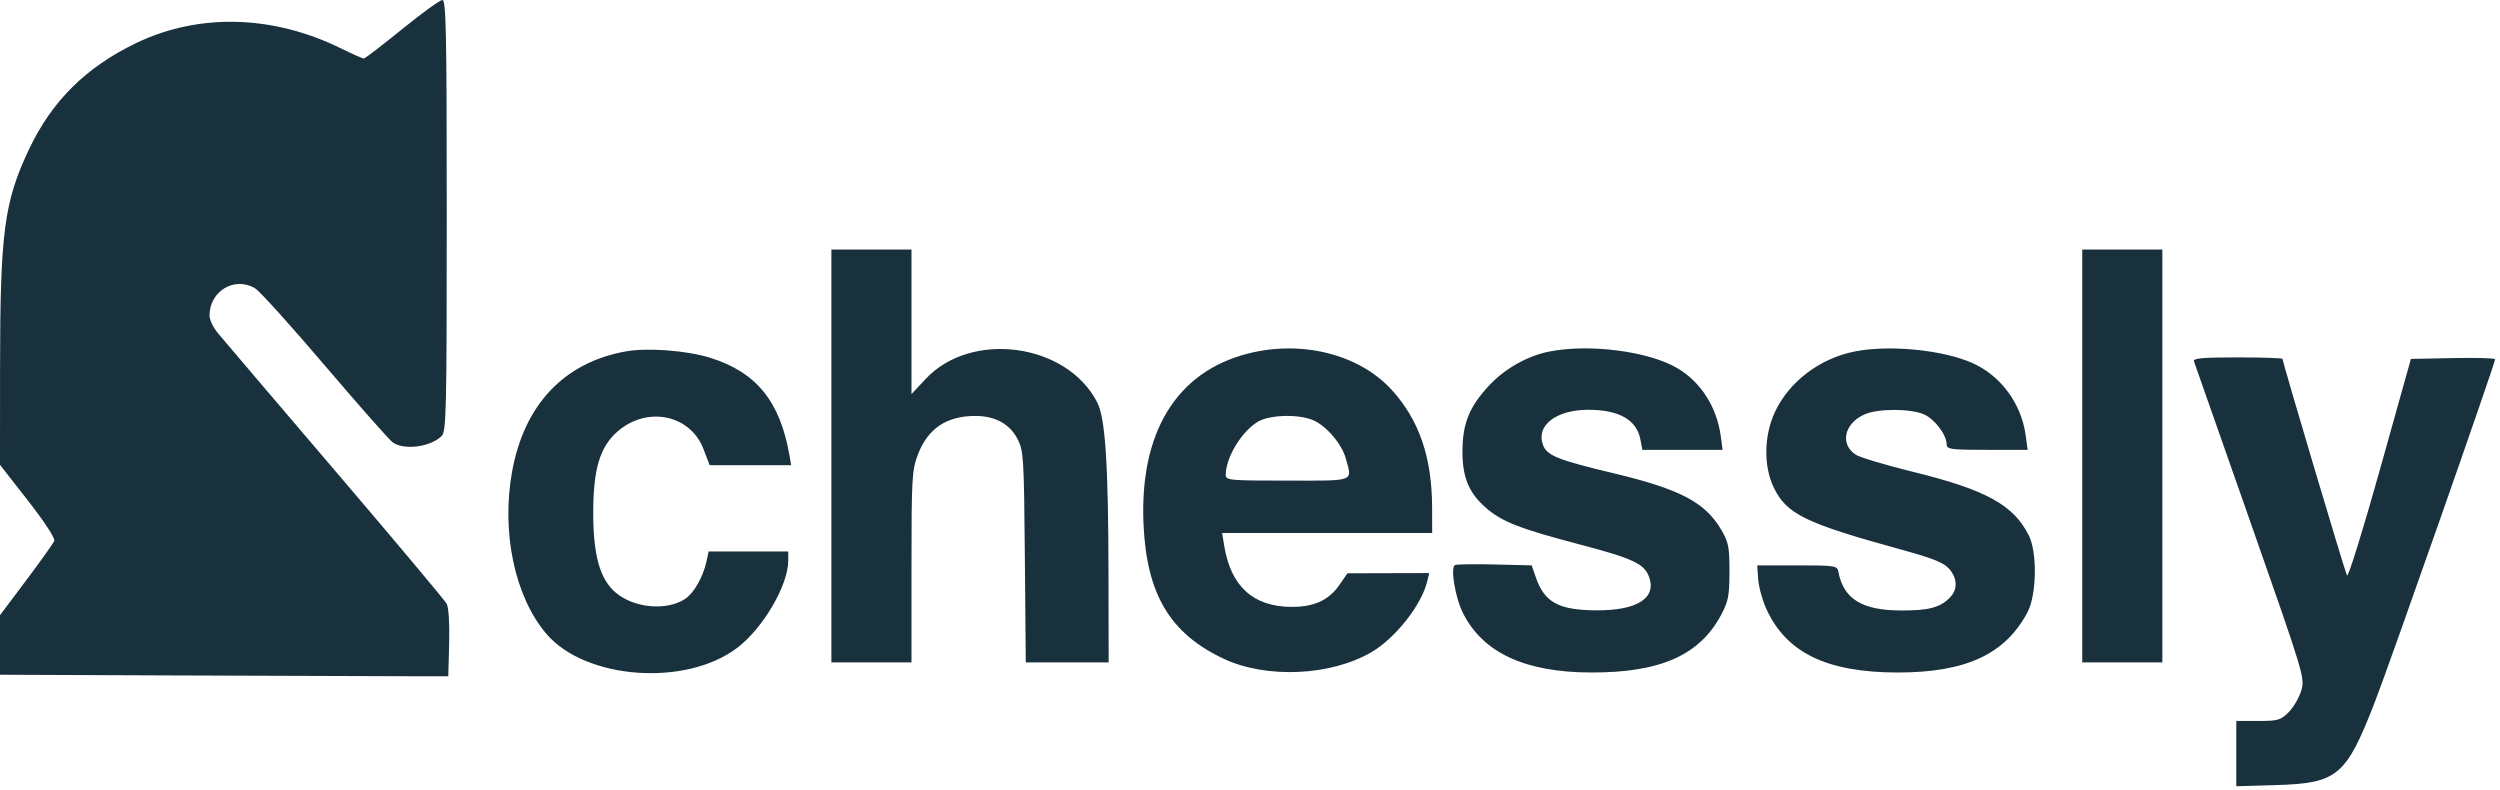
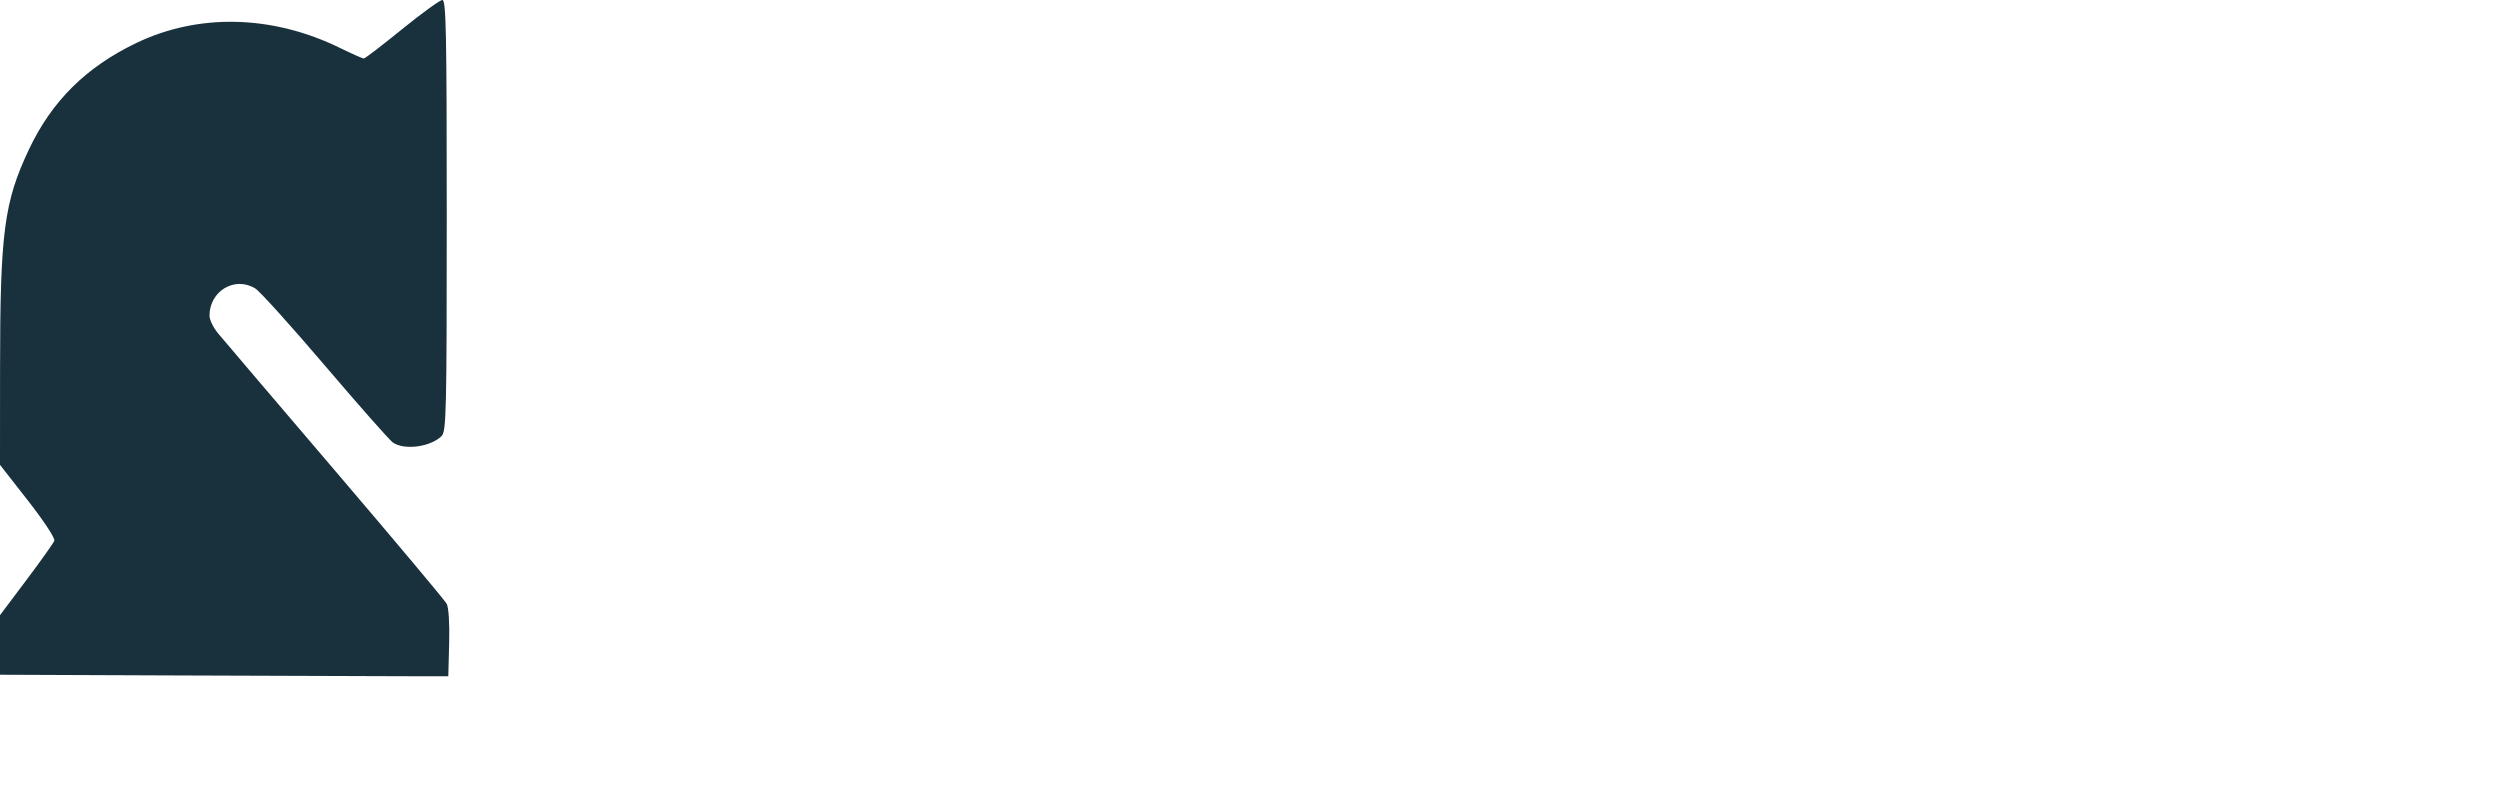
<svg xmlns="http://www.w3.org/2000/svg" fill="none" viewBox="0 0 136 43" height="43" width="136">
-   <path fill="#19303D" d="M45.227 24.806V36.035H47.406H49.585V30.846C49.585 26.058 49.611 25.587 49.922 24.756C50.457 23.324 51.484 22.627 53.057 22.627C54.137 22.628 54.93 23.061 55.355 23.884C55.683 24.517 55.705 24.872 55.752 30.295L55.802 36.035H58.057H60.311L60.303 31.384C60.293 25.189 60.133 22.745 59.681 21.873C58.02 18.664 52.835 17.964 50.357 20.614L49.585 21.439V17.508V13.576H47.406H45.227V24.806ZM113.274 24.806V36.035H115.453H117.632V24.806V13.576H115.453H113.274V24.806ZM34.056 19.114C30.697 19.71 28.52 22.006 27.859 25.648C27.26 28.951 28.005 32.473 29.727 34.485C31.857 36.974 37.313 37.369 40.112 35.237C41.518 34.166 42.88 31.834 42.88 30.498V30.001H40.715H38.549L38.432 30.546C38.249 31.39 37.748 32.268 37.268 32.583C36.262 33.242 34.498 33.082 33.5 32.243C32.64 31.519 32.271 30.217 32.271 27.906C32.271 25.527 32.629 24.321 33.584 23.482C35.193 22.07 37.548 22.547 38.271 24.431L38.606 25.305L40.823 25.307L43.04 25.308L42.945 24.764C42.434 21.828 41.136 20.236 38.617 19.458C37.348 19.066 35.228 18.906 34.056 19.114ZM67.84 19.247C63.992 20.251 61.992 23.534 62.206 28.493C62.37 32.319 63.643 34.462 66.569 35.837C68.894 36.93 72.4 36.771 74.616 35.472C75.91 34.714 77.332 32.909 77.638 31.636L77.749 31.175L75.525 31.181L73.301 31.187L72.863 31.822C72.29 32.651 71.486 33.019 70.258 33.015C68.183 33.007 66.962 31.903 66.6 29.708L66.483 28.996H72.197H77.91L77.907 27.613C77.901 24.879 77.201 22.842 75.703 21.203C73.927 19.26 70.784 18.478 67.84 19.247ZM84.286 19.123C83.105 19.354 81.873 20.047 81.02 20.958C79.933 22.12 79.564 23.024 79.558 24.537C79.552 25.964 79.898 26.803 80.827 27.618C81.686 28.373 82.68 28.764 85.871 29.601C88.843 30.381 89.455 30.666 89.714 31.395C90.121 32.537 89.058 33.211 86.864 33.203C84.8 33.195 84.022 32.775 83.552 31.415L83.324 30.756L81.339 30.708C80.247 30.682 79.266 30.695 79.158 30.736C78.883 30.841 79.163 32.525 79.598 33.377C80.691 35.519 82.969 36.572 86.54 36.584C90.321 36.597 92.465 35.646 93.636 33.437C94.022 32.711 94.081 32.399 94.082 31.091C94.084 29.752 94.033 29.496 93.631 28.812C92.755 27.322 91.39 26.607 87.766 25.742C84.742 25.019 84.159 24.786 83.941 24.212C83.539 23.154 84.645 22.292 86.405 22.292C88.077 22.291 89.038 22.841 89.239 23.911L89.344 24.471H91.527H93.71L93.605 23.701C93.39 22.134 92.514 20.77 91.244 20.026C89.675 19.107 86.483 18.692 84.286 19.123ZM100.901 19.119C98.993 19.494 97.312 20.774 96.547 22.433C95.954 23.718 95.934 25.373 96.497 26.532C97.196 27.973 98.22 28.469 103.47 29.91C105.137 30.367 105.737 30.608 106.026 30.934C106.495 31.465 106.508 32.075 106.061 32.522C105.528 33.055 104.923 33.213 103.419 33.21C101.289 33.206 100.275 32.576 100.006 31.091C99.949 30.776 99.813 30.756 97.769 30.756H95.592L95.646 31.51C95.675 31.925 95.872 32.645 96.082 33.11C97.165 35.506 99.367 36.578 103.218 36.584C106.937 36.589 109.084 35.594 110.295 33.307C110.793 32.365 110.836 30.07 110.372 29.138C109.543 27.472 108.047 26.647 104.091 25.674C102.589 25.305 101.176 24.882 100.951 24.735C100.066 24.154 100.335 23.002 101.466 22.529C102.2 22.222 103.906 22.224 104.644 22.533C105.234 22.779 105.898 23.649 105.899 24.177C105.9 24.442 106.117 24.471 108.102 24.471H110.303L110.195 23.674C109.96 21.948 108.836 20.429 107.287 19.744C105.677 19.032 102.784 18.748 100.901 19.119ZM119.35 19.652C119.392 19.767 120.77 23.689 122.411 28.367C125.357 36.763 125.392 36.882 125.186 37.572C125.071 37.956 124.763 38.484 124.502 38.745C124.07 39.177 123.92 39.22 122.841 39.22H121.655V40.996V42.773L123.792 42.709C127.163 42.608 127.615 42.232 129.179 38.224C129.969 36.202 135.734 19.771 135.734 19.544C135.734 19.483 134.703 19.454 133.443 19.48L131.153 19.526L129.474 25.526C128.55 28.826 127.741 31.428 127.676 31.308C127.564 31.102 124.169 19.695 124.169 19.524C124.169 19.479 123.067 19.442 121.721 19.442C119.833 19.442 119.29 19.49 119.35 19.652ZM71.423 22.853C72.14 23.153 72.988 24.139 73.207 24.927C73.568 26.227 73.778 26.146 70.032 26.146C66.882 26.146 66.68 26.128 66.68 25.836C66.68 24.898 67.526 23.492 68.418 22.948C69.048 22.564 70.612 22.514 71.423 22.853Z" clip-rule="evenodd" fill-rule="evenodd" />
  <path fill="#19303D" d="M21.868 1.592C20.79 2.468 19.855 3.184 19.791 3.184C19.726 3.184 19.15 2.928 18.51 2.615C14.825 0.809 10.809 0.71 7.411 2.341C4.681 3.651 2.818 5.499 1.575 8.129C0.223 10.992 0.007 12.632 0.003 20.061L0 25.288L1.523 27.236C2.395 28.352 3.007 29.283 2.955 29.418C2.906 29.546 2.221 30.51 1.433 31.559L0 33.466V35.086V36.706L9.805 36.745C15.198 36.766 20.684 36.785 21.998 36.787L24.387 36.789L24.434 34.987C24.462 33.921 24.408 33.047 24.3 32.846C24.201 32.66 21.464 29.398 18.219 25.597C14.974 21.796 12.111 18.435 11.858 18.129C11.604 17.823 11.397 17.393 11.397 17.174C11.397 15.83 12.77 15.011 13.885 15.691C14.13 15.839 15.839 17.732 17.682 19.897C19.526 22.061 21.183 23.938 21.365 24.067C21.983 24.508 23.425 24.318 24.025 23.718C24.278 23.465 24.303 22.403 24.303 11.72C24.303 1.723 24.268 0 24.065 0C23.935 0 22.946 0.717 21.868 1.592Z" clip-rule="evenodd" fill-rule="evenodd" />
</svg>